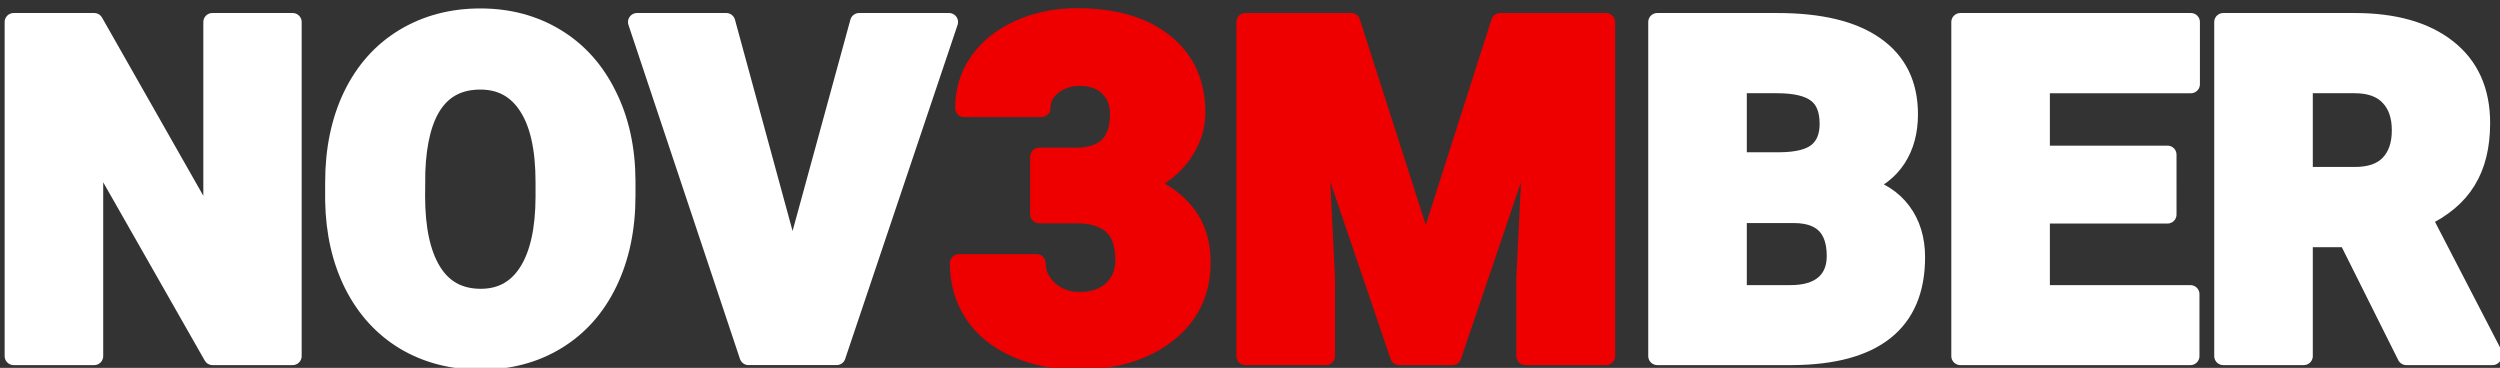
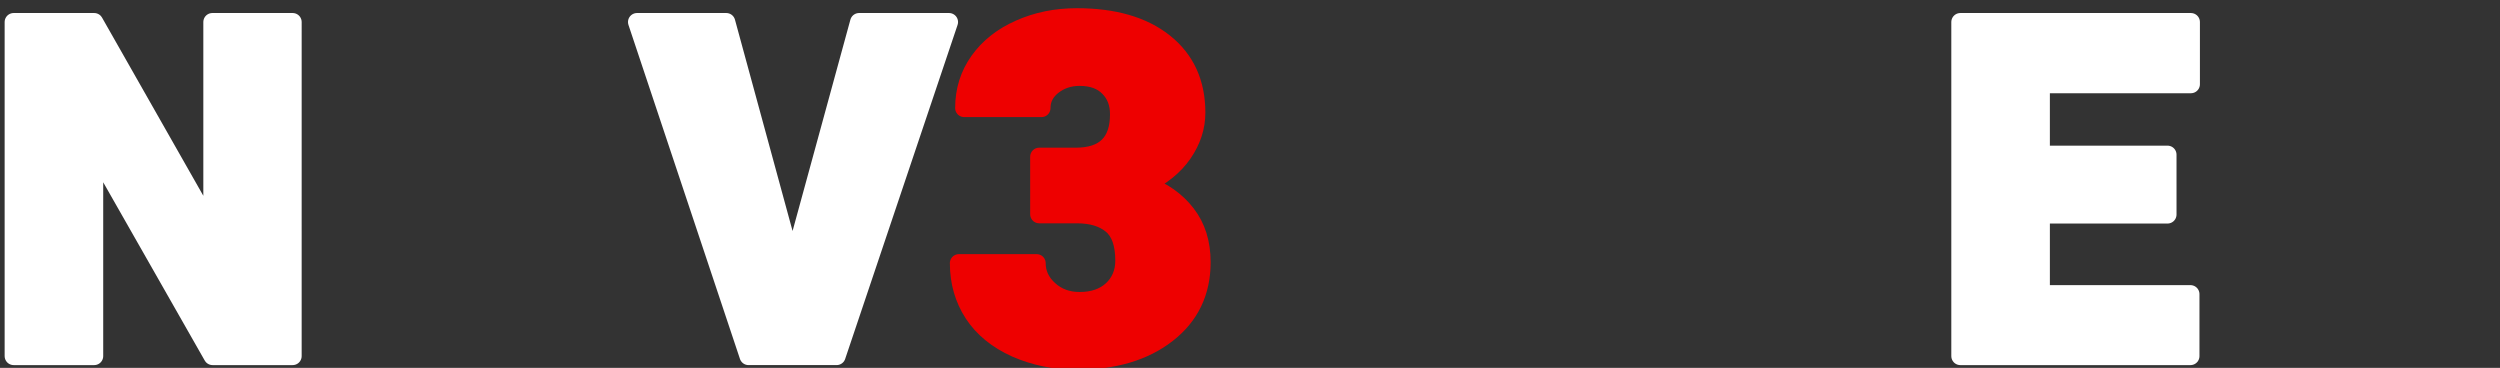
<svg xmlns="http://www.w3.org/2000/svg" xmlns:ns1="http://www.inkscape.org/namespaces/inkscape" xmlns:ns2="http://sodipodi.sourceforge.net/DTD/sodipodi-0.dtd" width="90.239mm" height="13.279mm" viewBox="0 0 90.239 13.279" version="1.1" id="svg5" ns1:version="1.2.2 (732a01da63, 2022-12-09)" ns2:docname="dibujoblanco.svg">
  <rect x="0" y="0" width="90.239" height="13.279" fill="#333333" stroke="none" />
  <ns2:namedview id="namedview7" pagecolor="#ffffff" bordercolor="#000000" borderopacity="0.25" ns1:showpageshadow="2" ns1:pageopacity="0.0" ns1:pagecheckerboard="0" ns1:deskcolor="#d1d1d1" ns1:document-units="mm" showgrid="false" ns1:zoom="1.0544998" ns1:cx="60.218124" ns1:cy="-209.57804" ns1:window-width="1920" ns1:window-height="1017" ns1:window-x="-8" ns1:window-y="-8" ns1:window-maximized="1" ns1:current-layer="g1399" />
  <defs id="defs2">
    <rect x="97.902" y="400.996" width="576.683" height="181.052" id="rect236" />
  </defs>
  <g ns1:label="Capa 1" ns1:groupmode="layer" id="layer1" transform="translate(-26.362,-108.251)">
    <g aria-label="NOV3MBER" transform="scale(0.265)" id="text234" style="font-weight:bold;font-size:64px;font-family:Nunito;-inkscape-font-specification:'Nunito Bold';white-space:pre;stroke:#000000;stroke-width:2.65;stroke-linecap:round;stroke-linejoin:round;stroke-miterlimit:34.3;paint-order:fill markers stroke">
      <g id="g1399" style="stroke-width:2.457;stroke-dasharray:none">
        <path d="m 139.34,456.996 h -10.906 l -16.125,-28.312 v 28.312 h -10.969 v -45.5 h 10.969 l 16.094,28.312 v -28.312 h 10.938 z" style="-inkscape-font-specification:'Roboto Black,  Bold';stroke:#ffffff;stroke-width:2.457;stroke-linecap:square;stroke-linejoin:miter;stroke-dasharray:none;stroke-opacity:1;paint-order:stroke markers fill;fill:#ffffff" id="path1311" />
-         <path d="m 184.809,435.184 q 0,6.656 -2.469,11.781 -2.469,5.125 -7.031,7.906 -4.531,2.75 -10.344,2.75 -5.812,0 -10.312,-2.656 -4.5,-2.688 -7.031,-7.656 -2.5,-4.969 -2.625,-11.406 v -2.562 q 0,-6.688 2.438,-11.781 2.469,-5.125 7.031,-7.906 4.594,-2.781 10.438,-2.781 5.781,0 10.312,2.75 4.531,2.75 7.031,7.844 2.531,5.062 2.562,11.625 z m -11.156,-1.906 q 0,-6.781 -2.281,-10.281 -2.25,-3.531 -6.469,-3.531 -8.25,0 -8.719,12.375 l -0.031,3.344 q 0,6.688 2.219,10.281 2.219,3.594 6.594,3.594 4.156,0 6.406,-3.531 2.25,-3.531 2.281,-10.156 z" style="-inkscape-font-specification:'Roboto Black,  Bold';stroke:#ffffff;stroke-width:2.457;stroke-linecap:square;stroke-linejoin:miter;stroke-dasharray:none;stroke-opacity:1;paint-order:stroke markers fill;fill:#ffffff" id="path1313" />
        <path d="m 207.434,444.621 9.062,-33.125 h 12.25 l -15.312,45.5 h -12 l -15.188,-45.5 h 12.156 z" style="-inkscape-font-specification:'Roboto Black,  Bold';stroke:#ffffff;stroke-width:2.457;stroke-linecap:square;stroke-linejoin:miter;stroke-dasharray:none;stroke-opacity:1;paint-order:stroke markers fill;fill:#ffffff" id="path1315" />
        <path d="m 241.027,429.84 h 4.969 q 5.906,0 5.906,-5.781 0,-2.25 -1.406,-3.656 -1.406,-1.438 -3.969,-1.438 -2.094,0 -3.656,1.219 -1.531,1.219 -1.531,3.031 h -10.531 q 0,-3.594 2,-6.406 2,-2.812 5.531,-4.375 3.562,-1.594 7.812,-1.594 7.594,0 11.938,3.469 4.344,3.469 4.344,9.531 0,2.938 -1.812,5.562 -1.781,2.594 -5.219,4.219 3.625,1.312 5.688,4 2.062,2.656 2.062,6.594 0,6.094 -4.688,9.75 -4.688,3.656 -12.312,3.656 -4.469,0 -8.312,-1.688 -3.812,-1.719 -5.781,-4.719 -1.969,-3.031 -1.969,-6.875 h 10.594 q 0,2.094 1.688,3.625 1.688,1.531 4.156,1.531 2.781,0 4.438,-1.531 1.656,-1.562 1.656,-3.969 0,-3.438 -1.719,-4.875 -1.719,-1.438 -4.75,-1.438 h -5.125 z" style="fill:#ee0000;stroke:#ee0000;stroke-width:2.457;stroke-linecap:square;stroke-linejoin:miter;stroke-dasharray:none;stroke-opacity:1;paint-order:stroke markers fill" id="path1317" />
-         <path d="m 283.527,411.496 10.156,31.656 10.125,-31.656 h 14.438 v 45.5 h -11 v -10.625 l 1.062,-21.75 -11,32.375 h -7.25 l -11.031,-32.406 1.062,21.781 v 10.625 h -10.969 v -45.5 z" style="fill:#ee0000;stroke:#ee0000;stroke-width:2.457;stroke-linecap:square;stroke-linejoin:miter;stroke-dasharray:none;stroke-opacity:1;paint-order:stroke markers fill" id="path1319" />
-         <path d="m 325.215,456.996 v -45.5 h 16.344 q 8.781,0 13.344,3.219 4.594,3.219 4.594,9.344 0,3.531 -1.625,6.031 -1.625,2.5 -4.781,3.688 3.562,0.938 5.469,3.5 1.906,2.562 1.906,6.25 0,6.688 -4.25,10.062 -4.219,3.344 -12.531,3.406 z m 10.969,-19.344 v 10.906 h 7.188 q 2.969,0 4.562,-1.344 1.594,-1.375 1.594,-3.844 0,-5.688 -5.656,-5.719 z m 0,-7.188 h 5.719 q 3.594,-0.031 5.125,-1.312 1.531,-1.281 1.531,-3.781 0,-2.875 -1.656,-4.125 -1.656,-1.281 -5.344,-1.281 h -5.375 z" style="-inkscape-font-specification:'Roboto Black,  Bold';stroke:#ffffff;stroke-width:2.457;stroke-linecap:square;stroke-linejoin:miter;stroke-dasharray:none;stroke-opacity:1;paint-order:stroke markers fill;fill:#ffffff" id="path1321" />
        <path d="m 394.715,437.715 h -17.25 v 10.844 h 20.375 v 8.438 h -31.344 v -45.5 h 31.406 v 8.469 h -20.438 v 9.594 h 17.25 z" style="-inkscape-font-specification:'Roboto Black,  Bold';stroke:#ffffff;stroke-width:2.457;stroke-linecap:square;stroke-linejoin:miter;stroke-dasharray:none;stroke-opacity:1;paint-order:stroke markers fill;fill:#ffffff" id="path1323" />
-         <path d="m 419.215,440.934 h -5.938 v 16.062 h -10.969 v -45.5 h 17.906 q 8.094,0 12.656,3.594 4.562,3.594 4.562,10.156 0,4.75 -1.938,7.875 -1.906,3.125 -6,5.062 l 9.5,18.344 v 0.469 h -11.75 z m -5.938,-8.469 h 6.938 q 3.125,0 4.688,-1.625 1.594,-1.656 1.594,-4.594 0,-2.938 -1.594,-4.594 -1.594,-1.688 -4.688,-1.688 h -6.938 z" style="-inkscape-font-specification:'Roboto Black,  Bold';stroke:#ffffff;stroke-width:2.457;stroke-linecap:square;stroke-linejoin:miter;stroke-dasharray:none;stroke-opacity:1;paint-order:stroke markers fill;fill:#ffffff" id="path1325" />
      </g>
    </g>
  </g>
</svg>